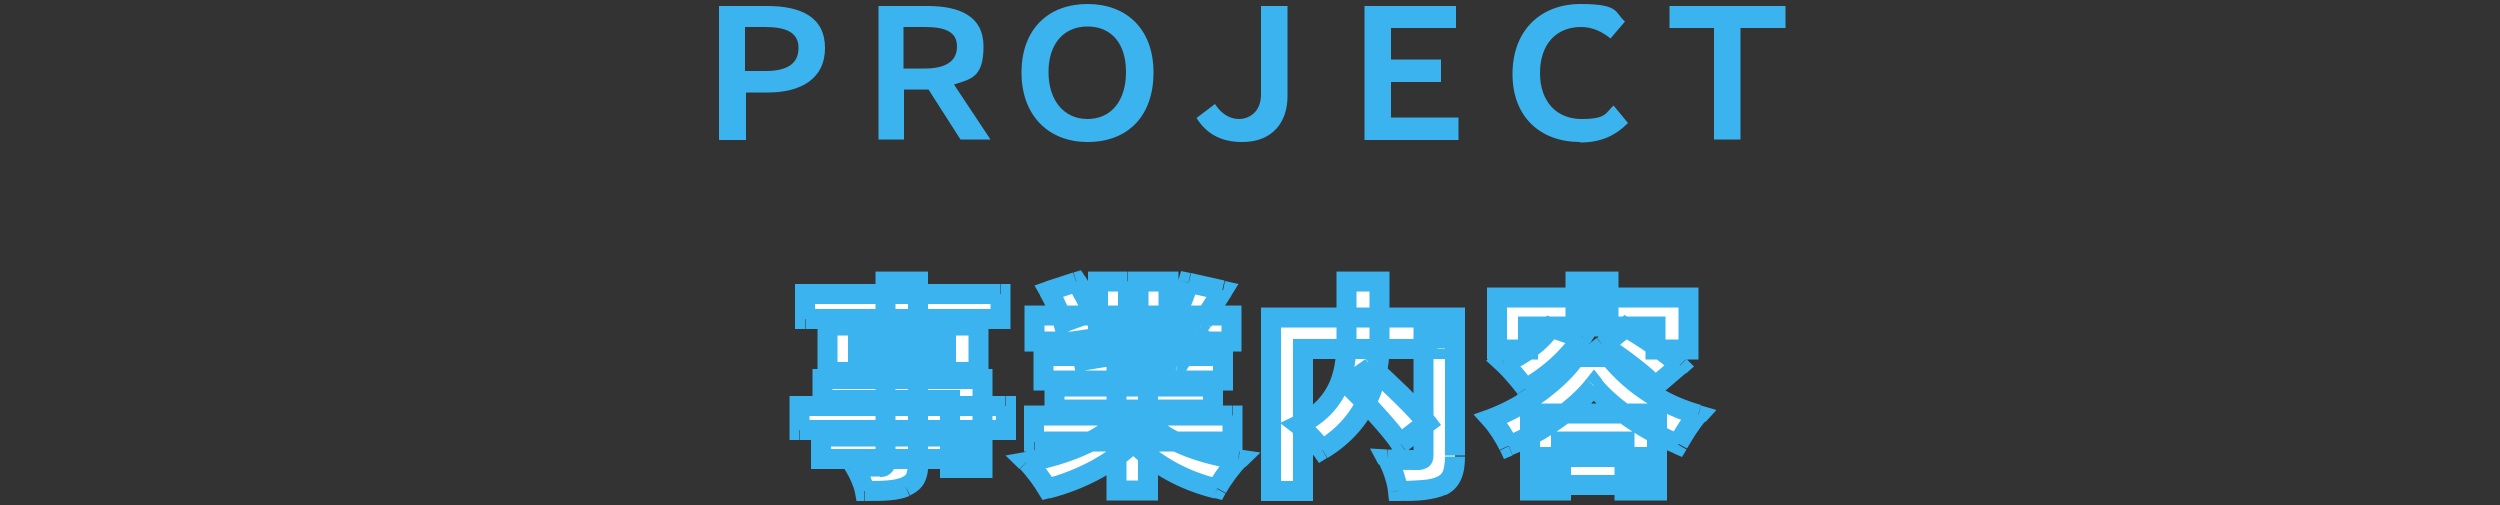
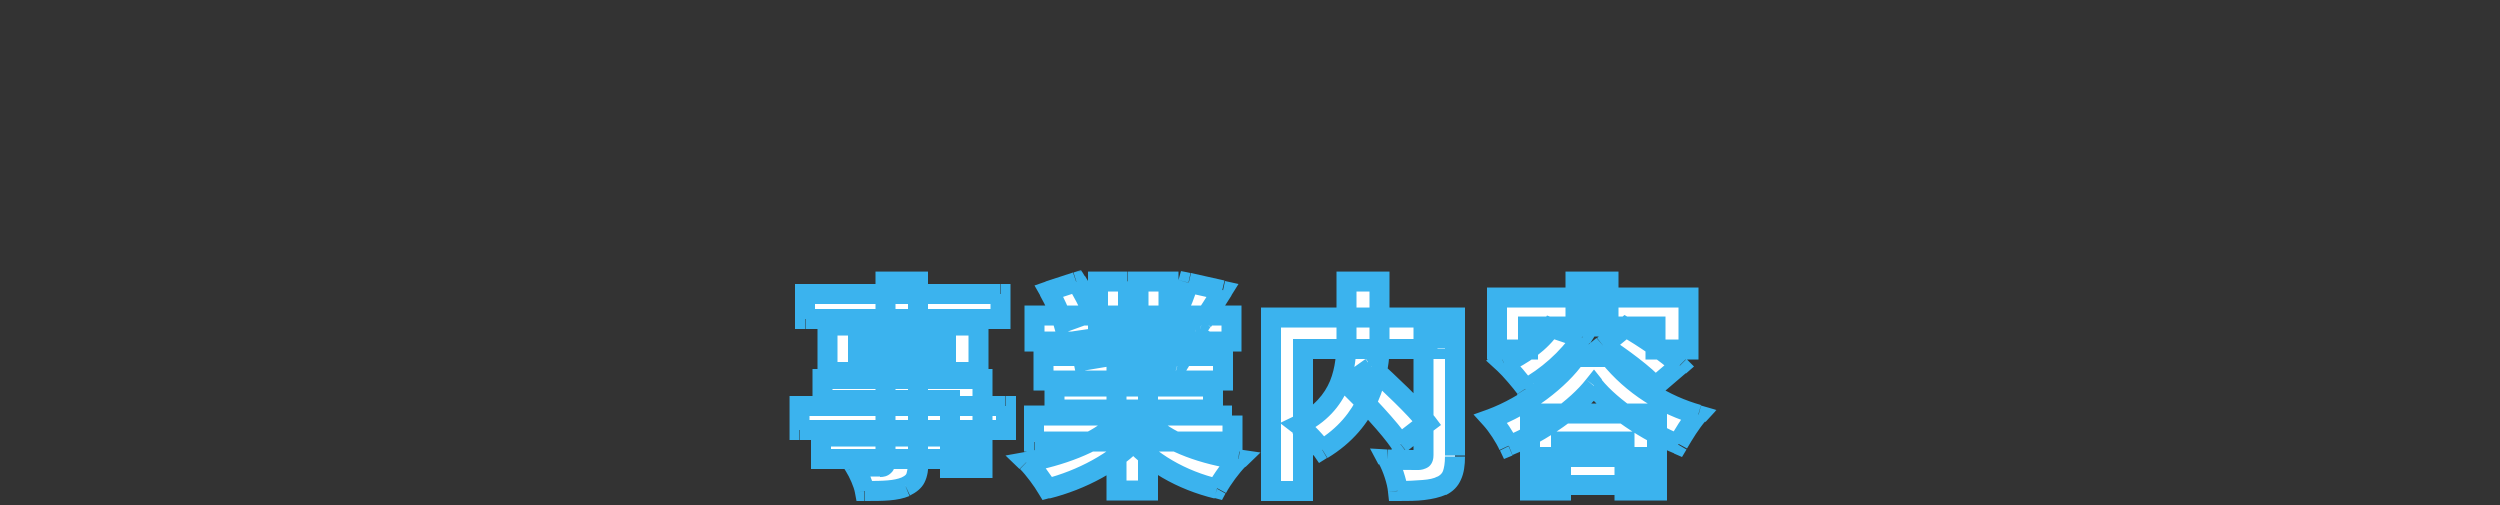
<svg xmlns="http://www.w3.org/2000/svg" id="_レイヤー_1" data-name="レイヤー_1" version="1.1" viewBox="0 0 500 101">
  <rect x="0" y="0" width="500" height="101" fill="#333333" stroke="none" />
  <defs>
    <style>
      .st0 {
        fill: #3bb3ee;
      }

      .st1 {
        fill: #fff;
      }

      .st2 {
        mask: url(#mask);
      }
    </style>
    <mask id="mask" x="157.5" y="53.9" width="186" height="47" maskUnits="userSpaceOnUse">
      <g id="path-2-outside-1_459_1196">
        <rect class="st1" x="157.5" y="53.9" width="186" height="47" />
-         <path d="M177.1,56.3h6.5v36c0,2.9-.7,4.1-2.6,5-1.9.8-4.3.9-8.1.9-.3-1.5-1.3-3.7-2.1-4.9,1.8,0,4.4,0,5.1,0,.8,0,1.1-.3,1.1-1.1v-36ZM161,58.8h39v5h-39v-5ZM171.6,69v1.5h17.6v-1.5h-17.6ZM165.5,65.1h30.3v9.3h-30.3v-9.3ZM164.5,75.8h32v17.9h-6.5v-13.6h-25.5v-4.2ZM159.9,81.2h41.2v4.8h-41.2v-4.8ZM164.2,87.3h29.3v4.5h-29.3v-4.5ZM206.8,83.1h39.6v5.2h-39.6v-5.2ZM206.9,63.1h39.4v5.2h-39.4v-5.2ZM208.7,71.2h35.9v4.9h-35.9v-4.9ZM210.9,77.3h31.7v4.5h-31.7v-4.5ZM223.3,73.7h6.3v24.4h-6.3v-24.4ZM219.6,56.3h5.9v9.3h-5.9v-9.3ZM227.7,56.3h6v8.9h-6v-8.9ZM222.4,85.5l5,2.2c-4.2,4.6-11,8.2-18,10-.9-1.5-2.7-4-4.1-5.3,6.7-1.2,13.5-3.8,17-6.9ZM230.7,85.3c3.5,3.2,10,5.6,17,6.6-1.5,1.4-3.3,4-4.3,5.8-7.1-1.7-13.5-5.4-17.6-10.4l4.9-1.9ZM237.7,56.5l6.7,1.5c-1.5,2.4-2.9,4.7-4,6.2l-5.2-1.5c.9-1.8,1.9-4.3,2.5-6.2ZM232,66l6.8,1.5c-1.3,2.2-2.4,4.1-3.3,5.5l-5.5-1.5c.7-1.6,1.5-3.8,1.9-5.5ZM209.8,58.2l5.5-1.8c1.2,1.8,2.6,4.4,3.1,6.1l-5.8,2.1c-.4-1.7-1.7-4.3-2.8-6.3ZM215.3,68.2l6.2-.9c.6,1.1,1.4,2.7,1.7,3.8l-6.6,1.1c-.2-1-.8-2.7-1.4-3.9ZM269.4,76.9l4.9-3.5c3.6,3.3,8.7,8.1,11.1,11.3l-5.3,4.1c-2.2-3.2-7-8.3-10.7-11.9ZM269.3,56.3h6.6v11.7c0,7.5-2.2,16.3-11.5,21.9-.9-1.4-3.1-3.7-4.6-4.8,8.7-4.3,9.5-11.6,9.5-17.1v-11.6ZM254.2,63.5h33.3v6.2h-26.9v28.4h-6.4v-34.7ZM284.7,63.5h6.3v27.6c0,3.2-.7,4.9-2.7,5.9s-4.8,1.1-8.8,1.1c-.2-1.8-1.2-4.7-2.1-6.3,2.3.1,5.2.1,6.1.1.8,0,1.1-.3,1.1-1v-27.5ZM310.2,65.5l6.2,2.1c-2.6,4.1-7,7.9-11.2,10.2-.9-1.3-3.1-3.9-4.4-5.1,3.7-1.6,7.4-4.3,9.4-7.2ZM320.6,69.1l4.5-3.7c3.5,2.1,8.4,5.3,10.8,7.7l-4.9,4.2c-2.1-2.4-6.8-5.9-10.5-8.2ZM318.8,77.2c-3.5,4.4-10.1,9.2-17,12-.7-1.5-2.3-4-3.6-5.4,7.1-2.6,13.8-7.9,17-12.4h6.6c4.7,5.8,11,9.7,17.8,11.6-1.5,1.6-2.9,4-4,5.9-6.1-2.5-13.3-7.2-16.9-11.7ZM306,82.7h25.4v15.4h-6.5v-9.9h-12.7v9.9h-6.2v-15.4ZM308.9,91.4h19.2v5.6h-19.2v-5.6ZM315.1,56.3h6.6v6.6h-6.6v-6.6ZM299.4,59.5h38.3v10.4h-6.6v-4.6h-25.5v4.6h-6.2v-10.4Z" />
      </g>
    </mask>
  </defs>
-   <path class="st0" d="M143.8,27.9V1.2h9.6c6.8,0,11.6,2.2,11.6,8.4s-4.9,8.9-11.4,8.9h-4.4v9.5h-5.3ZM149.1,14.2h4c4.4,0,6.6-1.5,6.6-4.6s-2.4-4.2-6.8-4.2h-3.9v8.8ZM175.7,27.9V1.2h9.8c6.4,0,11.2,2,11.2,8.1s-2.4,6.5-5.9,7.6l7.3,11h-6l-6.4-10h-4.9v10h-5ZM180.7,13.7h4.3c4.2,0,6.4-1.5,6.4-4.4s-2.3-3.9-6.4-3.9h-4.3v8.2ZM217.5,28.4c-7.7,0-13.2-5.2-13.2-13.9s5.4-13.7,13.2-13.7,13.2,5,13.2,13.7-5.1,13.9-13.2,13.9ZM217.5,23.8c4.7,0,7.7-3.6,7.7-9.4s-3-9.1-7.7-9.1-7.8,3.4-7.8,9.1,3.1,9.4,7.8,9.4ZM248.4,28.4c-4.4,0-7.2-1.8-9.1-4.8l3.7-2.8c1.2,1.9,2.9,3,4.8,3s4.4-1.3,4.4-4.9V1.2h5.3v18.1c0,5-2.9,9.1-9,9.1ZM272.9,27.9V1.2h18.3v4.4h-13v6.3h10v4.5h-10v7.1h13.5v4.5h-18.8ZM316,28.4c-7.7,0-13.5-4.8-13.5-13.6s5.7-14,13.6-14,6.8,1.7,8.9,3.5l-2.9,3.4c-1.6-1.3-3.5-2.3-5.9-2.3-5,0-8.2,3.5-8.2,9.2s3.3,9.2,8.3,9.2,4.8-1.2,6.4-2.7l2.9,3.5c-2.6,2.6-5.5,3.9-9.6,3.9ZM342.8,27.9V5.6h-8.9V1.2h23.2v4.4h-9v22.3h-5.3Z" />
  <path class="st1" d="M177.1,56.3h6.5v36c0,2.9-.7,4.1-2.6,5-1.9.8-4.3.9-8.1.9-.3-1.5-1.3-3.7-2.1-4.9,1.8,0,4.4,0,5.1,0,.8,0,1.1-.3,1.1-1.1v-36ZM161,58.8h39v5h-39v-5ZM171.6,69v1.5h17.6v-1.5h-17.6ZM165.5,65.1h30.3v9.3h-30.3v-9.3ZM164.5,75.8h32v17.9h-6.5v-13.6h-25.5v-4.2ZM159.9,81.2h41.2v4.8h-41.2v-4.8ZM164.2,87.3h29.3v4.5h-29.3v-4.5ZM206.8,83.1h39.6v5.2h-39.6v-5.2ZM206.9,63.1h39.4v5.2h-39.4v-5.2ZM208.7,71.2h35.9v4.9h-35.9v-4.9ZM210.9,77.3h31.7v4.5h-31.7v-4.5ZM223.3,73.7h6.3v24.4h-6.3v-24.4ZM219.6,56.3h5.9v9.3h-5.9v-9.3ZM227.7,56.3h6v8.9h-6v-8.9ZM222.4,85.5l5,2.2c-4.2,4.6-11,8.2-18,10-.9-1.5-2.7-4-4.1-5.3,6.7-1.2,13.5-3.8,17-6.9ZM230.7,85.3c3.5,3.2,10,5.6,17,6.6-1.5,1.4-3.3,4-4.3,5.8-7.1-1.7-13.5-5.4-17.6-10.4l4.9-1.9ZM237.7,56.5l6.7,1.5c-1.5,2.4-2.9,4.7-4,6.2l-5.2-1.5c.9-1.8,1.9-4.3,2.5-6.2ZM232,66l6.8,1.5c-1.3,2.2-2.4,4.1-3.3,5.5l-5.5-1.5c.7-1.6,1.5-3.8,1.9-5.5ZM209.8,58.2l5.5-1.8c1.2,1.8,2.6,4.4,3.1,6.1l-5.8,2.1c-.4-1.7-1.7-4.3-2.8-6.3ZM215.3,68.2l6.2-.9c.6,1.1,1.4,2.7,1.7,3.8l-6.6,1.1c-.2-1-.8-2.7-1.4-3.9ZM269.4,76.9l4.9-3.5c3.6,3.3,8.7,8.1,11.1,11.3l-5.3,4.1c-2.2-3.2-7-8.3-10.7-11.9ZM269.3,56.3h6.6v11.7c0,7.5-2.2,16.3-11.5,21.9-.9-1.4-3.1-3.7-4.6-4.8,8.7-4.3,9.5-11.6,9.5-17.1v-11.6ZM254.2,63.5h33.3v6.2h-26.9v28.4h-6.4v-34.7ZM284.7,63.5h6.3v27.6c0,3.2-.7,4.9-2.7,5.9s-4.8,1.1-8.8,1.1c-.2-1.8-1.2-4.7-2.1-6.3,2.3.1,5.2.1,6.1.1.8,0,1.1-.3,1.1-1v-27.5ZM310.2,65.5l6.2,2.1c-2.6,4.1-7,7.9-11.2,10.2-.9-1.3-3.1-3.9-4.4-5.1,3.7-1.6,7.4-4.3,9.4-7.2ZM320.6,69.1l4.5-3.7c3.5,2.1,8.4,5.3,10.8,7.7l-4.9,4.2c-2.1-2.4-6.8-5.9-10.5-8.2ZM318.8,77.2c-3.5,4.4-10.1,9.2-17,12-.7-1.5-2.3-4-3.6-5.4,7.1-2.6,13.8-7.9,17-12.4h6.6c4.7,5.8,11,9.7,17.8,11.6-1.5,1.6-2.9,4-4,5.9-6.1-2.5-13.3-7.2-16.9-11.7ZM306,82.7h25.4v15.4h-6.5v-9.9h-12.7v9.9h-6.2v-15.4ZM308.9,91.4h19.2v5.6h-19.2v-5.6ZM315.1,56.3h6.6v6.6h-6.6v-6.6ZM299.4,59.5h38.3v10.4h-6.6v-4.6h-25.5v4.6h-6.2v-10.4Z" />
  <g class="st2">
-     <path class="st0" d="M177.1,56.3v-2h-2v2h2ZM183.6,56.3h2v-2h-2v2ZM181,97.4l.8,1.8h0s0,0,0,0l-.8-1.8ZM173,98.2l-2,.4.3,1.6h1.6v-2ZM170.9,93.3v-2c0,0-3.7-.2-3.7-.2l2,3.2,1.7-1.1ZM176,93.4v2h.1s-.1-2-.1-2ZM161,58.8v-2h-2v2h2ZM200.1,58.8h2v-2h-2v2ZM200.1,63.8v2h2v-2h-2ZM161,63.8h-2v2h2v-2ZM171.6,69v-2h-2v2h2ZM171.6,70.5h-2v2h2v-2ZM189.2,70.5v2h2v-2h-2ZM189.2,69h2v-2h-2v2ZM165.5,65.1v-2h-2v2h2ZM195.7,65.1h2v-2h-2v2ZM195.7,74.4v2h2v-2h-2ZM165.5,74.4h-2v2h2v-2ZM164.5,75.8v-2h-2v2h2ZM196.5,75.8h2v-2h-2v2ZM196.5,93.6v2h2v-2h-2ZM190,93.6h-2v2h2v-2ZM190,80h2v-2h-2v2ZM164.5,80h-2v2h2v-2ZM159.9,81.2v-2h-2v2h2ZM201.2,81.2h2v-2h-2v2ZM201.2,86v2h2v-2h-2ZM159.9,86h-2v2h2v-2ZM164.2,87.3v-2h-2v2h2ZM193.5,87.3h2v-2h-2v2ZM193.5,91.8v2h2v-2h-2ZM164.2,91.8h-2v2h2v-2ZM177.1,58.3h6.5v-4h-6.5v4ZM181.6,56.3v36h4v-36h-4ZM181.6,92.3c0,1.3-.2,2-.3,2.4-.1.3-.4.5-1,.8l1.7,3.6c1.2-.6,2.3-1.4,2.9-2.6.6-1.2.8-2.6.8-4.2h-4ZM180.3,95.5c-1.5.6-3.4.7-7.3.7v4c3.7,0,6.5,0,8.9-1l-1.5-3.7ZM174.9,97.8c-.4-1.7-1.4-4.1-2.3-5.6l-3.4,2.1c.7,1.1,1.6,3.1,1.8,4.3l3.9-.8ZM170.8,95.3c1.9,0,4.5,0,5.2,0v-4c-.7,0-3.3,0-5,0l-.2,4ZM176.1,95.4c.5,0,1.4-.1,2.1-.8.8-.7.8-1.7.8-2.2h-4c0,.2,0-.2.4-.6.2-.2.4-.3.5-.3,0,0,0,0,0,0l.2,4ZM179.1,92.3v-36h-4v36h4ZM161,60.8h39v-4h-39v4ZM198.1,58.8v5h4v-5h-4ZM200.1,61.8h-39v4h39v-4ZM163,63.8v-5h-4v5h4ZM169.6,69v1.5h4v-1.5h-4ZM171.6,72.5h17.6v-4h-17.6v4ZM191.2,70.5v-1.5h-4v1.5h4ZM189.2,67h-17.6v4h17.6v-4ZM165.5,67.1h30.3v-4h-30.3v4ZM193.7,65.1v9.3h4v-9.3h-4ZM195.7,72.4h-30.3v4h30.3v-4ZM167.5,74.4v-9.3h-4v9.3h4ZM164.5,77.8h32v-4h-32v4ZM194.5,75.8v17.9h4v-17.9h-4ZM196.5,91.6h-6.5v4h6.5v-4ZM192,93.6v-13.6h-4v13.6h4ZM190,78h-25.5v4h25.5v-4ZM166.5,80v-4.2h-4v4.2h4ZM159.9,83.2h41.2v-4h-41.2v4ZM199.2,81.2v4.8h4v-4.8h-4ZM201.2,84h-41.2v4h41.2v-4ZM161.9,86v-4.8h-4v4.8h4ZM164.2,89.3h29.3v-4h-29.3v4ZM191.5,87.3v4.5h4v-4.5h-4ZM193.5,89.8h-29.3v4h29.3v-4ZM166.2,91.8v-4.5h-4v4.5h4ZM206.8,83.1v-2h-2v2h2ZM246.5,83.1h2v-2h-2v2ZM246.5,88.3v2h2v-2h-2ZM206.8,88.3h-2v2h2v-2ZM206.9,63.1v-2h-2v2h2ZM246.3,63.1h2v-2h-2v2ZM246.3,68.3v2h2v-2h-2ZM206.9,68.3h-2v2h2v-2ZM208.7,71.2v-2h-2v2h2ZM244.6,71.2h2v-2h-2v2ZM244.6,76.1v2h2v-2h-2ZM208.7,76.1h-2v2h2v-2ZM210.9,77.3v-2h-2v2h2ZM242.6,77.3h2v-2h-2v2ZM242.6,81.9v2h2v-2h-2ZM210.9,81.9h-2v2h2v-2ZM223.3,73.7v-2h-2v2h2ZM229.6,73.7h2v-2h-2v2ZM229.6,98.1v2h2v-2h-2ZM223.3,98.1h-2v2h2v-2ZM219.6,56.3v-2h-2v2h2ZM225.6,56.3h2v-2h-2v2ZM225.6,65.6v2h2v-2h-2ZM219.6,65.6h-2v2h2v-2ZM227.7,56.3v-2h-2v2h2ZM233.7,56.3h2v-2h-2v2ZM233.7,65.2v2h2v-2h-2ZM227.7,65.2h-2v2h2v-2ZM222.4,85.5l.8-1.8-1.2-.5-1,.9,1.3,1.5ZM227.4,87.7l1.5,1.4,1.9-2-2.5-1.1-.8,1.8ZM209.4,97.7l-1.7,1,.8,1.3,1.5-.4-.5-1.9ZM205.4,92.4l-.4-2-3.9.7,2.8,2.7,1.4-1.4ZM230.7,85.3l1.4-1.5-.9-.9-1.2.5.7,1.9ZM247.7,91.9l1.4,1.5,3-2.9-4.1-.6-.3,2ZM243.4,97.7l-.5,1.9,1.5.4.7-1.3-1.8-1ZM225.8,87.3l-.7-1.9-2.6,1,1.7,2.1,1.5-1.3ZM237.7,56.5l.4-1.9-1.9-.4-.5,1.8,1.9.5ZM244.5,58.1l1.7,1.1,1.5-2.4-2.7-.6-.4,1.9ZM240.5,64.3l-.6,1.9,1.4.4.8-1.2-1.6-1.2ZM235.3,62.7l-1.8-.9-1.1,2.2,2.3.7.6-1.9ZM232,66l.4-2-1.9-.4-.5,1.9,1.9.5ZM238.8,67.6l1.7,1,1.4-2.4-2.7-.6-.4,2ZM235.5,73l-.5,1.9,1.4.4.8-1.2-1.7-1.1ZM230,71.5l-1.8-.8-.9,2.1,2.2.6.5-1.9ZM209.8,58.2l-.6-1.9-2.3.8,1.2,2.1,1.7-1ZM215.3,56.4l1.7-1.1-.8-1.3-1.5.5.6,1.9ZM218.4,62.4l.7,1.9,1.9-.7-.6-1.9-1.9.6ZM212.6,64.5l-1.9.5.6,2.1,2.1-.7-.7-1.9ZM215.3,68.2l-.3-2-2.6.4,1.1,2.4,1.8-.8ZM221.5,67.3l1.8-.9-.7-1.2-1.4.2.3,2ZM223.2,71.1l.3,2,2.2-.4-.6-2.2-1.9.6ZM216.7,72.1l-2,.4.4,1.9,1.9-.3-.3-2ZM206.8,85.1h39.6v-4h-39.6v4ZM244.5,83.1v5.2h4v-5.2h-4ZM246.5,86.3h-39.6v4h39.6v-4ZM208.8,88.3v-5.2h-4v5.2h4ZM206.9,65.1h39.4v-4h-39.4v4ZM244.3,63.1v5.2h4v-5.2h-4ZM246.3,66.3h-39.4v4h39.4v-4ZM208.9,68.3v-5.2h-4v5.2h4ZM208.7,73.2h35.9v-4h-35.9v4ZM242.6,71.2v4.9h4v-4.9h-4ZM244.6,74.1h-35.9v4h35.9v-4ZM210.7,76.1v-4.9h-4v4.9h4ZM210.9,79.3h31.7v-4h-31.7v4ZM240.6,77.3v4.5h4v-4.5h-4ZM242.6,79.9h-31.7v4h31.7v-4ZM212.9,81.9v-4.5h-4v4.5h4ZM223.3,75.7h6.3v-4h-6.3v4ZM227.6,73.7v24.4h4v-24.4h-4ZM229.6,96.1h-6.3v4h6.3v-4ZM225.3,98.1v-24.4h-4v24.4h4ZM219.6,58.3h5.9v-4h-5.9v4ZM223.6,56.3v9.3h4v-9.3h-4ZM225.6,63.6h-5.9v4h5.9v-4ZM221.6,65.6v-9.3h-4v9.3h4ZM227.7,58.3h6v-4h-6v4ZM231.7,56.3v8.9h4v-8.9h-4ZM233.7,63.2h-6v4h6v-4ZM229.7,65.2v-8.9h-4v8.9h4ZM221.6,87.3l5,2.2,1.6-3.7-5-2.2-1.6,3.7ZM225.9,86.4c-3.9,4.2-10.3,7.7-17,9.4l1,3.9c7.2-1.8,14.4-5.6,18.9-10.6l-2.9-2.7ZM211.2,96.7c-1-1.7-2.9-4.3-4.4-5.8l-2.8,2.9c1.2,1.2,2.9,3.5,3.7,4.9l3.5-2ZM205.7,94.4c6.8-1.2,14.1-3.9,18-7.4l-2.7-3c-3.1,2.8-9.5,5.3-16.1,6.4l.7,3.9ZM229.3,86.8c3.9,3.6,11,6.1,18.1,7.1l.5-4c-6.8-.9-12.9-3.2-15.9-6l-2.7,2.9ZM246.4,90.4c-1.7,1.6-3.7,4.4-4.7,6.3l3.5,1.9c.9-1.7,2.7-4.1,3.9-5.3l-2.7-2.9ZM243.9,95.8c-6.8-1.6-12.8-5.1-16.6-9.7l-3.1,2.5c4.5,5.5,11.3,9.3,18.7,11.1l.9-3.9ZM226.5,89.1l4.9-1.9-1.5-3.7-4.9,1.9,1.5,3.7ZM237.3,58.5l6.7,1.5.9-3.9-6.7-1.5-.9,3.9ZM242.8,57c-1.5,2.4-2.9,4.6-3.9,6.1l3.3,2.3c1.1-1.6,2.6-3.9,4.1-6.3l-3.4-2.1ZM241,62.4l-5.2-1.5-1.1,3.8,5.2,1.5,1.1-3.8ZM237,63.7c1-1.9,2.1-4.6,2.6-6.6l-3.9-1.1c-.5,1.8-1.5,4.2-2.3,5.8l3.5,1.9ZM231.5,68l6.8,1.5.9-3.9-6.8-1.5-.9,3.9ZM237.1,66.6c-1.3,2.2-2.4,4.1-3.3,5.4l3.4,2.2c.9-1.4,2.1-3.4,3.3-5.5l-3.4-2ZM236,71.1l-5.5-1.5-1.1,3.9,5.5,1.5,1.1-3.9ZM231.9,72.3c.7-1.7,1.6-4,2-5.8l-3.9-.9c-.4,1.5-1.1,3.6-1.8,5.2l3.7,1.6ZM210.4,60.1l5.5-1.8-1.3-3.8-5.5,1.8,1.3,3.8ZM213.6,57.4c1.1,1.8,2.4,4.2,2.9,5.6l3.8-1.3c-.6-1.9-2.1-4.6-3.3-6.5l-3.4,2.2ZM217.8,60.5l-5.8,2.1,1.3,3.8,5.8-2.1-1.3-3.8ZM214.5,64c-.5-1.9-1.9-4.8-3-6.8l-3.5,1.9c1.1,2,2.3,4.4,2.6,5.8l3.9-1ZM215.6,70.2l6.2-.9-.6-4-6.2.9.6,4ZM219.8,68.3c.6,1.1,1.3,2.5,1.5,3.4l3.8-1.1c-.4-1.3-1.2-3-1.8-4.2l-3.5,1.9ZM222.9,69.1l-6.6,1.1.6,3.9,6.6-1.1-.6-3.9ZM218.6,71.7c-.3-1.2-.9-3.1-1.5-4.3l-3.7,1.6c.5,1.1,1.1,2.7,1.2,3.5l3.9-.8ZM269.4,76.9l-1.2-1.6-1.9,1.4,1.7,1.7,1.4-1.4ZM274.2,73.3l1.4-1.5-1.2-1.1-1.3,1,1.2,1.6ZM285.4,84.6l1.2,1.6,1.6-1.2-1.2-1.6-1.6,1.2ZM280,88.7l-1.7,1.1,1.2,1.8,1.7-1.3-1.2-1.6ZM269.3,56.3v-2h-2v2h2ZM275.9,56.3h2v-2h-2v2ZM264.4,89.9l-1.7,1.1,1.1,1.6,1.6-1-1-1.7ZM259.8,85l-.9-1.8-2.9,1.4,2.6,2,1.2-1.6ZM254.2,63.5v-2h-2v2h2ZM287.5,63.5h2v-2h-2v2ZM287.5,69.8v2h2v-2h-2ZM260.6,69.8v-2h-2v2h2ZM260.6,98.2v2h2v-2h-2ZM254.2,98.2h-2v2h2v-2ZM284.7,63.5v-2h-2v2h2ZM291,63.5h2v-2h-2v2ZM279.6,98.2l-2,.2.2,1.8h1.8v-2ZM277.5,91.9v-2c.1,0-3.5-.2-3.5-.2l1.7,3.2,1.8-1ZM283.6,92v2h.1s-.1-2-.1-2ZM270.5,78.5l4.9-3.5-2.3-3.2-4.9,3.5,2.3,3.2ZM272.9,74.8c3.6,3.4,8.6,8,10.9,11l3.2-2.4c-2.6-3.4-7.9-8.3-11.4-11.5l-2.7,2.9ZM284.1,83l-5.3,4.1,2.5,3.2,5.3-4.1-2.5-3.2ZM281.7,87.6c-2.3-3.4-7.3-8.6-10.9-12.2l-2.8,2.8c3.7,3.6,8.4,8.6,10.4,11.6l3.3-2.2ZM269.3,58.3h6.6v-4h-6.6v4ZM273.9,56.3v11.7h4v-11.7h-4ZM273.9,68c0,7.1-2.1,15.1-10.5,20.2l2.1,3.4c10.1-6.1,12.5-15.8,12.5-23.6h-4ZM266,88.8c-1-1.5-3.3-4-5.1-5.3l-2.4,3.2c1.3,1,3.3,3.2,4.2,4.4l3.3-2.2ZM260.6,86.8c4.8-2.3,7.5-5.6,9-9.1,1.5-3.4,1.7-7,1.7-9.8h-4c0,2.7-.2,5.6-1.3,8.3-1.1,2.6-3.1,5.1-7,7.1l1.8,3.6ZM271.3,67.9v-11.6h-4v11.6h4ZM254.2,65.5h33.3v-4h-33.3v4ZM285.5,63.5v6.2h4v-6.2h-4ZM287.5,67.8h-26.9v4h26.9v-4ZM258.6,69.8v28.4h4v-28.4h-4ZM260.6,96.2h-6.4v4h6.4v-4ZM256.2,98.2v-34.7h-4v34.7h4ZM284.7,65.5h6.3v-4h-6.3v4ZM289,63.5v27.6h4v-27.6h-4ZM289,91.2c0,1.5-.2,2.4-.4,3-.2.5-.5.8-1.2,1.2l1.8,3.6c1.4-.7,2.4-1.7,3-3.1.6-1.3.8-2.9.8-4.6h-4ZM287.5,95.3c-.7.4-1.7.6-3,.7-1.3.1-2.9.2-4.9.2v4c2,0,3.7,0,5.3-.2,1.6-.2,3-.5,4.4-1.1l-1.8-3.6ZM281.6,97.9c-.3-2-1.3-5.2-2.3-7l-3.5,1.9c.8,1.4,1.7,4.1,1.8,5.6l4-.5ZM277.4,93.9c2.4.1,5.4.1,6.2.1v-4c-.8,0-3.7,0-6-.1l-.2,4ZM283.7,94c.4,0,1.3-.1,2.1-.7.8-.7.9-1.7.9-2.3h-4c0,.2,0-.3.4-.7.2-.2.4-.2.4-.3,0,0,0,0,0,0l.2,4ZM286.7,91v-27.5h-4v27.5h4ZM310.2,65.5l.6-1.9-1.4-.5-.9,1.3,1.7,1.1ZM316.3,67.6l1.7,1.1,1.4-2.2-2.4-.8-.6,1.9ZM305.1,77.8l-1.7,1.1,1,1.5,1.6-.9-1-1.8ZM300.8,72.7l-.8-1.8-2.8,1.2,2.3,2.1,1.4-1.5ZM320.6,69.1l-1.3-1.5-2.1,1.7,2.3,1.5,1.1-1.7ZM325.1,65.4l1-1.7-1.2-.7-1.1.9,1.3,1.5ZM335.9,73.2l1.3,1.5,1.6-1.4-1.5-1.5-1.4,1.4ZM331.1,77.3l-1.5,1.3,1.3,1.5,1.5-1.3-1.3-1.5ZM318.8,77.2l1.6-1.3-1.6-2-1.6,2,1.6,1.2ZM301.8,89.2l-1.8.9.8,1.7,1.7-.7-.8-1.9ZM298.2,83.8l-.7-1.9-2.8,1,2,2.2,1.5-1.3ZM315.2,71.4v-2h-1l-.6.9,1.6,1.1ZM321.8,71.4l1.6-1.3-.6-.7h-1v2ZM339.6,83l1.5,1.4,2.2-2.4-3.1-.9-.5,1.9ZM335.6,88.8l-.8,1.9,1.6.7.9-1.5-1.7-1ZM306,82.7v-2h-2v2h2ZM331.4,82.7h2v-2h-2v2ZM331.4,98.1v2h2v-2h-2ZM324.9,98.1h-2v2h2v-2ZM324.9,88.3h2v-2h-2v2ZM312.2,88.3v-2h-2v2h2ZM312.2,98.1v2h2v-2h-2ZM306,98.1h-2v2h2v-2ZM308.9,91.4v-2h-2v2h2ZM328.1,91.4h2v-2h-2v2ZM328.1,97v2h2v-2h-2ZM308.9,97h-2v2h2v-2ZM315.1,56.3v-2h-2v2h2ZM321.7,56.3h2v-2h-2v2ZM321.7,62.9v2h2v-2h-2ZM315.1,62.9h-2v2h2v-2ZM299.4,59.5v-2h-2v2h2ZM337.7,59.5h2v-2h-2v2ZM337.7,69.9v2h2v-2h-2ZM331.1,69.9h-2v2h2v-2ZM331.1,65.3h2v-2h-2v2ZM305.6,65.3v-2h-2v2h2ZM305.6,69.9v2h2v-2h-2ZM299.4,69.9h-2v2h2v-2ZM309.5,67.4l6.2,2.1,1.3-3.8-6.2-2.1-1.3,3.8ZM314.6,66.5c-2.4,3.8-6.6,7.4-10.5,9.5l1.9,3.5c4.4-2.4,9-6.5,11.9-10.9l-3.4-2.2ZM306.8,76.7c-1-1.5-3.3-4.2-4.7-5.5l-2.7,2.9c1.2,1.1,3.3,3.6,4.1,4.7l3.3-2.2ZM301.6,74.5c4-1.7,8-4.6,10.2-7.9l-3.3-2.3c-1.7,2.5-5,5-8.5,6.5l1.6,3.7ZM321.9,70.7l4.5-3.7-2.5-3.1-4.5,3.7,2.5,3.1ZM324.1,67.1c3.5,2.1,8.2,5.2,10.4,7.4l2.8-2.8c-2.6-2.6-7.7-6-11.2-8.1l-2,3.4ZM334.6,71.6l-4.9,4.2,2.6,3,4.9-4.2-2.6-3ZM332.6,76c-2.3-2.6-7.2-6.2-10.9-8.6l-2.2,3.4c3.6,2.3,8.1,5.7,10.1,7.9l3-2.7ZM317.2,75.9c-3.2,4.1-9.6,8.7-16.2,11.4l1.5,3.7c7.1-2.9,14.1-7.9,17.8-12.6l-3.1-2.5ZM303.6,88.3c-.8-1.7-2.5-4.3-3.9-5.9l-3,2.7c1.1,1.2,2.6,3.5,3.2,4.9l3.6-1.7ZM298.9,85.6c7.4-2.7,14.5-8.2,17.9-13.1l-3.3-2.3c-2.9,4.2-9.3,9.2-16,11.7l1.4,3.8ZM315.2,73.4h6.6v-4h-6.6v4ZM320.3,72.6c4.9,6.1,11.7,10.3,18.8,12.3l1.1-3.9c-6.4-1.8-12.4-5.5-16.8-10.9l-3.1,2.5ZM338.1,81.6c-1.7,1.8-3.2,4.3-4.2,6.2l3.5,1.9c1.1-1.9,2.4-4,3.7-5.5l-2.9-2.7ZM336.4,87c-5.9-2.4-12.8-7-16.1-11.1l-3.1,2.5c3.8,4.8,11.3,9.7,17.7,12.3l1.5-3.7ZM306,84.7h25.4v-4h-25.4v4ZM329.4,82.7v15.4h4v-15.4h-4ZM331.4,96.1h-6.5v4h6.5v-4ZM326.9,98.1v-9.9h-4v9.9h4ZM324.9,86.3h-12.7v4h12.7v-4ZM310.2,88.3v9.9h4v-9.9h-4ZM312.2,96.1h-6.2v4h6.2v-4ZM308,98.1v-15.4h-4v15.4h4ZM308.9,93.4h19.2v-4h-19.2v4ZM326.1,91.4v5.6h4v-5.6h-4ZM328.1,95h-19.2v4h19.2v-4ZM310.9,97v-5.6h-4v5.6h4ZM315.1,58.3h6.6v-4h-6.6v4ZM319.7,56.3v6.6h4v-6.6h-4ZM321.7,60.9h-6.6v4h6.6v-4ZM317.1,62.9v-6.6h-4v6.6h4ZM299.4,61.5h38.3v-4h-38.3v4ZM335.7,59.5v10.4h4v-10.4h-4ZM337.7,67.9h-6.6v4h6.6v-4ZM333.1,69.9v-4.6h-4v4.6h4ZM331.1,63.3h-25.5v4h25.5v-4ZM303.6,65.3v4.6h4v-4.6h-4ZM305.6,67.9h-6.2v4h6.2v-4ZM301.4,69.9v-10.4h-4v10.4h4Z" />
+     <path class="st0" d="M177.1,56.3v-2h-2v2h2ZM183.6,56.3h2v-2h-2v2ZM181,97.4l.8,1.8h0s0,0,0,0l-.8-1.8ZM173,98.2l-2,.4.3,1.6h1.6v-2ZM170.9,93.3v-2c0,0-3.7-.2-3.7-.2l2,3.2,1.7-1.1ZM176,93.4v2h.1s-.1-2-.1-2ZM161,58.8v-2h-2v2h2ZM200.1,58.8h2v-2h-2v2ZM200.1,63.8v2h2v-2h-2ZM161,63.8h-2v2h2v-2ZM171.6,69v-2h-2v2h2ZM171.6,70.5h-2v2h2v-2ZM189.2,70.5v2h2v-2h-2ZM189.2,69h2v-2h-2v2ZM165.5,65.1v-2h-2v2h2ZM195.7,65.1h2v-2h-2v2ZM195.7,74.4v2h2v-2h-2ZM165.5,74.4h-2v2h2v-2ZM164.5,75.8v-2h-2v2h2ZM196.5,75.8h2v-2h-2v2ZM196.5,93.6v2h2v-2h-2ZM190,93.6h-2v2h2v-2ZM190,80h2v-2h-2v2ZM164.5,80h-2v2h2v-2ZM159.9,81.2v-2h-2v2h2ZM201.2,81.2h2v-2h-2v2ZM201.2,86v2h2v-2h-2ZM159.9,86h-2v2h2v-2ZM164.2,87.3v-2h-2v2h2ZM193.5,87.3h2v-2h-2v2ZM193.5,91.8v2h2v-2h-2ZM164.2,91.8h-2v2h2v-2ZM177.1,58.3h6.5v-4h-6.5v4ZM181.6,56.3v36h4v-36h-4ZM181.6,92.3c0,1.3-.2,2-.3,2.4-.1.3-.4.5-1,.8l1.7,3.6c1.2-.6,2.3-1.4,2.9-2.6.6-1.2.8-2.6.8-4.2h-4ZM180.3,95.5c-1.5.6-3.4.7-7.3.7v4c3.7,0,6.5,0,8.9-1l-1.5-3.7ZM174.9,97.8c-.4-1.7-1.4-4.1-2.3-5.6l-3.4,2.1c.7,1.1,1.6,3.1,1.8,4.3l3.9-.8ZM170.8,95.3c1.9,0,4.5,0,5.2,0v-4c-.7,0-3.3,0-5,0l-.2,4ZM176.1,95.4c.5,0,1.4-.1,2.1-.8.8-.7.8-1.7.8-2.2h-4c0,.2,0-.2.4-.6.2-.2.4-.3.5-.3,0,0,0,0,0,0l.2,4ZM179.1,92.3v-36h-4v36h4ZM161,60.8h39v-4h-39v4ZM198.1,58.8v5h4v-5h-4ZM200.1,61.8h-39v4h39v-4ZM163,63.8v-5h-4v5h4ZM169.6,69v1.5h4v-1.5h-4ZM171.6,72.5h17.6v-4h-17.6v4ZM191.2,70.5v-1.5h-4v1.5h4ZM189.2,67h-17.6v4h17.6v-4ZM165.5,67.1h30.3v-4h-30.3v4ZM193.7,65.1v9.3h4v-9.3h-4ZM195.7,72.4h-30.3v4h30.3v-4ZM167.5,74.4v-9.3h-4v9.3h4ZM164.5,77.8h32v-4h-32v4ZM194.5,75.8v17.9h4v-17.9h-4ZM196.5,91.6h-6.5v4h6.5v-4ZM192,93.6v-13.6h-4v13.6h4ZM190,78h-25.5v4h25.5v-4ZM166.5,80v-4.2h-4v4.2h4ZM159.9,83.2h41.2v-4h-41.2v4ZM199.2,81.2v4.8h4v-4.8h-4ZM201.2,84h-41.2v4h41.2v-4ZM161.9,86v-4.8h-4v4.8h4ZM164.2,89.3h29.3v-4h-29.3v4ZM191.5,87.3v4.5h4v-4.5h-4ZM193.5,89.8h-29.3v4h29.3v-4ZM166.2,91.8v-4.5h-4v4.5h4ZM206.8,83.1v-2h-2v2h2Zh2v-2h-2v2ZM246.5,88.3v2h2v-2h-2ZM206.8,88.3h-2v2h2v-2ZM206.9,63.1v-2h-2v2h2ZM246.3,63.1h2v-2h-2v2ZM246.3,68.3v2h2v-2h-2ZM206.9,68.3h-2v2h2v-2ZM208.7,71.2v-2h-2v2h2ZM244.6,71.2h2v-2h-2v2ZM244.6,76.1v2h2v-2h-2ZM208.7,76.1h-2v2h2v-2ZM210.9,77.3v-2h-2v2h2ZM242.6,77.3h2v-2h-2v2ZM242.6,81.9v2h2v-2h-2ZM210.9,81.9h-2v2h2v-2ZM223.3,73.7v-2h-2v2h2ZM229.6,73.7h2v-2h-2v2ZM229.6,98.1v2h2v-2h-2ZM223.3,98.1h-2v2h2v-2ZM219.6,56.3v-2h-2v2h2ZM225.6,56.3h2v-2h-2v2ZM225.6,65.6v2h2v-2h-2ZM219.6,65.6h-2v2h2v-2ZM227.7,56.3v-2h-2v2h2ZM233.7,56.3h2v-2h-2v2ZM233.7,65.2v2h2v-2h-2ZM227.7,65.2h-2v2h2v-2ZM222.4,85.5l.8-1.8-1.2-.5-1,.9,1.3,1.5ZM227.4,87.7l1.5,1.4,1.9-2-2.5-1.1-.8,1.8ZM209.4,97.7l-1.7,1,.8,1.3,1.5-.4-.5-1.9ZM205.4,92.4l-.4-2-3.9.7,2.8,2.7,1.4-1.4ZM230.7,85.3l1.4-1.5-.9-.9-1.2.5.7,1.9ZM247.7,91.9l1.4,1.5,3-2.9-4.1-.6-.3,2ZM243.4,97.7l-.5,1.9,1.5.4.7-1.3-1.8-1ZM225.8,87.3l-.7-1.9-2.6,1,1.7,2.1,1.5-1.3ZM237.7,56.5l.4-1.9-1.9-.4-.5,1.8,1.9.5ZM244.5,58.1l1.7,1.1,1.5-2.4-2.7-.6-.4,1.9ZM240.5,64.3l-.6,1.9,1.4.4.8-1.2-1.6-1.2ZM235.3,62.7l-1.8-.9-1.1,2.2,2.3.7.6-1.9ZM232,66l.4-2-1.9-.4-.5,1.9,1.9.5ZM238.8,67.6l1.7,1,1.4-2.4-2.7-.6-.4,2ZM235.5,73l-.5,1.9,1.4.4.8-1.2-1.7-1.1ZM230,71.5l-1.8-.8-.9,2.1,2.2.6.5-1.9ZM209.8,58.2l-.6-1.9-2.3.8,1.2,2.1,1.7-1ZM215.3,56.4l1.7-1.1-.8-1.3-1.5.5.6,1.9ZM218.4,62.4l.7,1.9,1.9-.7-.6-1.9-1.9.6ZM212.6,64.5l-1.9.5.6,2.1,2.1-.7-.7-1.9ZM215.3,68.2l-.3-2-2.6.4,1.1,2.4,1.8-.8ZM221.5,67.3l1.8-.9-.7-1.2-1.4.2.3,2ZM223.2,71.1l.3,2,2.2-.4-.6-2.2-1.9.6ZM216.7,72.1l-2,.4.4,1.9,1.9-.3-.3-2ZM206.8,85.1h39.6v-4h-39.6v4ZM244.5,83.1v5.2h4v-5.2h-4ZM246.5,86.3h-39.6v4h39.6v-4ZM208.8,88.3v-5.2h-4v5.2h4ZM206.9,65.1h39.4v-4h-39.4v4ZM244.3,63.1v5.2h4v-5.2h-4ZM246.3,66.3h-39.4v4h39.4v-4ZM208.9,68.3v-5.2h-4v5.2h4ZM208.7,73.2h35.9v-4h-35.9v4ZM242.6,71.2v4.9h4v-4.9h-4ZM244.6,74.1h-35.9v4h35.9v-4ZM210.7,76.1v-4.9h-4v4.9h4ZM210.9,79.3h31.7v-4h-31.7v4ZM240.6,77.3v4.5h4v-4.5h-4ZM242.6,79.9h-31.7v4h31.7v-4ZM212.9,81.9v-4.5h-4v4.5h4ZM223.3,75.7h6.3v-4h-6.3v4ZM227.6,73.7v24.4h4v-24.4h-4ZM229.6,96.1h-6.3v4h6.3v-4ZM225.3,98.1v-24.4h-4v24.4h4ZM219.6,58.3h5.9v-4h-5.9v4ZM223.6,56.3v9.3h4v-9.3h-4ZM225.6,63.6h-5.9v4h5.9v-4ZM221.6,65.6v-9.3h-4v9.3h4ZM227.7,58.3h6v-4h-6v4ZM231.7,56.3v8.9h4v-8.9h-4ZM233.7,63.2h-6v4h6v-4ZM229.7,65.2v-8.9h-4v8.9h4ZM221.6,87.3l5,2.2,1.6-3.7-5-2.2-1.6,3.7ZM225.9,86.4c-3.9,4.2-10.3,7.7-17,9.4l1,3.9c7.2-1.8,14.4-5.6,18.9-10.6l-2.9-2.7ZM211.2,96.7c-1-1.7-2.9-4.3-4.4-5.8l-2.8,2.9c1.2,1.2,2.9,3.5,3.7,4.9l3.5-2ZM205.7,94.4c6.8-1.2,14.1-3.9,18-7.4l-2.7-3c-3.1,2.8-9.5,5.3-16.1,6.4l.7,3.9ZM229.3,86.8c3.9,3.6,11,6.1,18.1,7.1l.5-4c-6.8-.9-12.9-3.2-15.9-6l-2.7,2.9ZM246.4,90.4c-1.7,1.6-3.7,4.4-4.7,6.3l3.5,1.9c.9-1.7,2.7-4.1,3.9-5.3l-2.7-2.9ZM243.9,95.8c-6.8-1.6-12.8-5.1-16.6-9.7l-3.1,2.5c4.5,5.5,11.3,9.3,18.7,11.1l.9-3.9ZM226.5,89.1l4.9-1.9-1.5-3.7-4.9,1.9,1.5,3.7ZM237.3,58.5l6.7,1.5.9-3.9-6.7-1.5-.9,3.9ZM242.8,57c-1.5,2.4-2.9,4.6-3.9,6.1l3.3,2.3c1.1-1.6,2.6-3.9,4.1-6.3l-3.4-2.1ZM241,62.4l-5.2-1.5-1.1,3.8,5.2,1.5,1.1-3.8ZM237,63.7c1-1.9,2.1-4.6,2.6-6.6l-3.9-1.1c-.5,1.8-1.5,4.2-2.3,5.8l3.5,1.9ZM231.5,68l6.8,1.5.9-3.9-6.8-1.5-.9,3.9ZM237.1,66.6c-1.3,2.2-2.4,4.1-3.3,5.4l3.4,2.2c.9-1.4,2.1-3.4,3.3-5.5l-3.4-2ZM236,71.1l-5.5-1.5-1.1,3.9,5.5,1.5,1.1-3.9ZM231.9,72.3c.7-1.7,1.6-4,2-5.8l-3.9-.9c-.4,1.5-1.1,3.6-1.8,5.2l3.7,1.6ZM210.4,60.1l5.5-1.8-1.3-3.8-5.5,1.8,1.3,3.8ZM213.6,57.4c1.1,1.8,2.4,4.2,2.9,5.6l3.8-1.3c-.6-1.9-2.1-4.6-3.3-6.5l-3.4,2.2ZM217.8,60.5l-5.8,2.1,1.3,3.8,5.8-2.1-1.3-3.8ZM214.5,64c-.5-1.9-1.9-4.8-3-6.8l-3.5,1.9c1.1,2,2.3,4.4,2.6,5.8l3.9-1ZM215.6,70.2l6.2-.9-.6-4-6.2.9.6,4ZM219.8,68.3c.6,1.1,1.3,2.5,1.5,3.4l3.8-1.1c-.4-1.3-1.2-3-1.8-4.2l-3.5,1.9ZM222.9,69.1l-6.6,1.1.6,3.9,6.6-1.1-.6-3.9ZM218.6,71.7c-.3-1.2-.9-3.1-1.5-4.3l-3.7,1.6c.5,1.1,1.1,2.7,1.2,3.5l3.9-.8ZM269.4,76.9l-1.2-1.6-1.9,1.4,1.7,1.7,1.4-1.4ZM274.2,73.3l1.4-1.5-1.2-1.1-1.3,1,1.2,1.6ZM285.4,84.6l1.2,1.6,1.6-1.2-1.2-1.6-1.6,1.2ZM280,88.7l-1.7,1.1,1.2,1.8,1.7-1.3-1.2-1.6ZM269.3,56.3v-2h-2v2h2ZM275.9,56.3h2v-2h-2v2ZM264.4,89.9l-1.7,1.1,1.1,1.6,1.6-1-1-1.7ZM259.8,85l-.9-1.8-2.9,1.4,2.6,2,1.2-1.6ZM254.2,63.5v-2h-2v2h2ZM287.5,63.5h2v-2h-2v2ZM287.5,69.8v2h2v-2h-2ZM260.6,69.8v-2h-2v2h2ZM260.6,98.2v2h2v-2h-2ZM254.2,98.2h-2v2h2v-2ZM284.7,63.5v-2h-2v2h2ZM291,63.5h2v-2h-2v2ZM279.6,98.2l-2,.2.2,1.8h1.8v-2ZM277.5,91.9v-2c.1,0-3.5-.2-3.5-.2l1.7,3.2,1.8-1ZM283.6,92v2h.1s-.1-2-.1-2ZM270.5,78.5l4.9-3.5-2.3-3.2-4.9,3.5,2.3,3.2ZM272.9,74.8c3.6,3.4,8.6,8,10.9,11l3.2-2.4c-2.6-3.4-7.9-8.3-11.4-11.5l-2.7,2.9ZM284.1,83l-5.3,4.1,2.5,3.2,5.3-4.1-2.5-3.2ZM281.7,87.6c-2.3-3.4-7.3-8.6-10.9-12.2l-2.8,2.8c3.7,3.6,8.4,8.6,10.4,11.6l3.3-2.2ZM269.3,58.3h6.6v-4h-6.6v4ZM273.9,56.3v11.7h4v-11.7h-4ZM273.9,68c0,7.1-2.1,15.1-10.5,20.2l2.1,3.4c10.1-6.1,12.5-15.8,12.5-23.6h-4ZM266,88.8c-1-1.5-3.3-4-5.1-5.3l-2.4,3.2c1.3,1,3.3,3.2,4.2,4.4l3.3-2.2ZM260.6,86.8c4.8-2.3,7.5-5.6,9-9.1,1.5-3.4,1.7-7,1.7-9.8h-4c0,2.7-.2,5.6-1.3,8.3-1.1,2.6-3.1,5.1-7,7.1l1.8,3.6ZM271.3,67.9v-11.6h-4v11.6h4ZM254.2,65.5h33.3v-4h-33.3v4ZM285.5,63.5v6.2h4v-6.2h-4ZM287.5,67.8h-26.9v4h26.9v-4ZM258.6,69.8v28.4h4v-28.4h-4ZM260.6,96.2h-6.4v4h6.4v-4ZM256.2,98.2v-34.7h-4v34.7h4ZM284.7,65.5h6.3v-4h-6.3v4ZM289,63.5v27.6h4v-27.6h-4ZM289,91.2c0,1.5-.2,2.4-.4,3-.2.5-.5.8-1.2,1.2l1.8,3.6c1.4-.7,2.4-1.7,3-3.1.6-1.3.8-2.9.8-4.6h-4ZM287.5,95.3c-.7.4-1.7.6-3,.7-1.3.1-2.9.2-4.9.2v4c2,0,3.7,0,5.3-.2,1.6-.2,3-.5,4.4-1.1l-1.8-3.6ZM281.6,97.9c-.3-2-1.3-5.2-2.3-7l-3.5,1.9c.8,1.4,1.7,4.1,1.8,5.6l4-.5ZM277.4,93.9c2.4.1,5.4.1,6.2.1v-4c-.8,0-3.7,0-6-.1l-.2,4ZM283.7,94c.4,0,1.3-.1,2.1-.7.8-.7.9-1.7.9-2.3h-4c0,.2,0-.3.4-.7.2-.2.4-.2.4-.3,0,0,0,0,0,0l.2,4ZM286.7,91v-27.5h-4v27.5h4ZM310.2,65.5l.6-1.9-1.4-.5-.9,1.3,1.7,1.1ZM316.3,67.6l1.7,1.1,1.4-2.2-2.4-.8-.6,1.9ZM305.1,77.8l-1.7,1.1,1,1.5,1.6-.9-1-1.8ZM300.8,72.7l-.8-1.8-2.8,1.2,2.3,2.1,1.4-1.5ZM320.6,69.1l-1.3-1.5-2.1,1.7,2.3,1.5,1.1-1.7ZM325.1,65.4l1-1.7-1.2-.7-1.1.9,1.3,1.5ZM335.9,73.2l1.3,1.5,1.6-1.4-1.5-1.5-1.4,1.4ZM331.1,77.3l-1.5,1.3,1.3,1.5,1.5-1.3-1.3-1.5ZM318.8,77.2l1.6-1.3-1.6-2-1.6,2,1.6,1.2ZM301.8,89.2l-1.8.9.8,1.7,1.7-.7-.8-1.9ZM298.2,83.8l-.7-1.9-2.8,1,2,2.2,1.5-1.3ZM315.2,71.4v-2h-1l-.6.9,1.6,1.1ZM321.8,71.4l1.6-1.3-.6-.7h-1v2ZM339.6,83l1.5,1.4,2.2-2.4-3.1-.9-.5,1.9ZM335.6,88.8l-.8,1.9,1.6.7.9-1.5-1.7-1ZM306,82.7v-2h-2v2h2ZM331.4,82.7h2v-2h-2v2ZM331.4,98.1v2h2v-2h-2ZM324.9,98.1h-2v2h2v-2ZM324.9,88.3h2v-2h-2v2ZM312.2,88.3v-2h-2v2h2ZM312.2,98.1v2h2v-2h-2ZM306,98.1h-2v2h2v-2ZM308.9,91.4v-2h-2v2h2ZM328.1,91.4h2v-2h-2v2ZM328.1,97v2h2v-2h-2ZM308.9,97h-2v2h2v-2ZM315.1,56.3v-2h-2v2h2ZM321.7,56.3h2v-2h-2v2ZM321.7,62.9v2h2v-2h-2ZM315.1,62.9h-2v2h2v-2ZM299.4,59.5v-2h-2v2h2ZM337.7,59.5h2v-2h-2v2ZM337.7,69.9v2h2v-2h-2ZM331.1,69.9h-2v2h2v-2ZM331.1,65.3h2v-2h-2v2ZM305.6,65.3v-2h-2v2h2ZM305.6,69.9v2h2v-2h-2ZM299.4,69.9h-2v2h2v-2ZM309.5,67.4l6.2,2.1,1.3-3.8-6.2-2.1-1.3,3.8ZM314.6,66.5c-2.4,3.8-6.6,7.4-10.5,9.5l1.9,3.5c4.4-2.4,9-6.5,11.9-10.9l-3.4-2.2ZM306.8,76.7c-1-1.5-3.3-4.2-4.7-5.5l-2.7,2.9c1.2,1.1,3.3,3.6,4.1,4.7l3.3-2.2ZM301.6,74.5c4-1.7,8-4.6,10.2-7.9l-3.3-2.3c-1.7,2.5-5,5-8.5,6.5l1.6,3.7ZM321.9,70.7l4.5-3.7-2.5-3.1-4.5,3.7,2.5,3.1ZM324.1,67.1c3.5,2.1,8.2,5.2,10.4,7.4l2.8-2.8c-2.6-2.6-7.7-6-11.2-8.1l-2,3.4ZM334.6,71.6l-4.9,4.2,2.6,3,4.9-4.2-2.6-3ZM332.6,76c-2.3-2.6-7.2-6.2-10.9-8.6l-2.2,3.4c3.6,2.3,8.1,5.7,10.1,7.9l3-2.7ZM317.2,75.9c-3.2,4.1-9.6,8.7-16.2,11.4l1.5,3.7c7.1-2.9,14.1-7.9,17.8-12.6l-3.1-2.5ZM303.6,88.3c-.8-1.7-2.5-4.3-3.9-5.9l-3,2.7c1.1,1.2,2.6,3.5,3.2,4.9l3.6-1.7ZM298.9,85.6c7.4-2.7,14.5-8.2,17.9-13.1l-3.3-2.3c-2.9,4.2-9.3,9.2-16,11.7l1.4,3.8ZM315.2,73.4h6.6v-4h-6.6v4ZM320.3,72.6c4.9,6.1,11.7,10.3,18.8,12.3l1.1-3.9c-6.4-1.8-12.4-5.5-16.8-10.9l-3.1,2.5ZM338.1,81.6c-1.7,1.8-3.2,4.3-4.2,6.2l3.5,1.9c1.1-1.9,2.4-4,3.7-5.5l-2.9-2.7ZM336.4,87c-5.9-2.4-12.8-7-16.1-11.1l-3.1,2.5c3.8,4.8,11.3,9.7,17.7,12.3l1.5-3.7ZM306,84.7h25.4v-4h-25.4v4ZM329.4,82.7v15.4h4v-15.4h-4ZM331.4,96.1h-6.5v4h6.5v-4ZM326.9,98.1v-9.9h-4v9.9h4ZM324.9,86.3h-12.7v4h12.7v-4ZM310.2,88.3v9.9h4v-9.9h-4ZM312.2,96.1h-6.2v4h6.2v-4ZM308,98.1v-15.4h-4v15.4h4ZM308.9,93.4h19.2v-4h-19.2v4ZM326.1,91.4v5.6h4v-5.6h-4ZM328.1,95h-19.2v4h19.2v-4ZM310.9,97v-5.6h-4v5.6h4ZM315.1,58.3h6.6v-4h-6.6v4ZM319.7,56.3v6.6h4v-6.6h-4ZM321.7,60.9h-6.6v4h6.6v-4ZM317.1,62.9v-6.6h-4v6.6h4ZM299.4,61.5h38.3v-4h-38.3v4ZM335.7,59.5v10.4h4v-10.4h-4ZM337.7,67.9h-6.6v4h6.6v-4ZM333.1,69.9v-4.6h-4v4.6h4ZM331.1,63.3h-25.5v4h25.5v-4ZM303.6,65.3v4.6h4v-4.6h-4ZM305.6,67.9h-6.2v4h6.2v-4ZM301.4,69.9v-10.4h-4v10.4h4Z" />
  </g>
</svg>